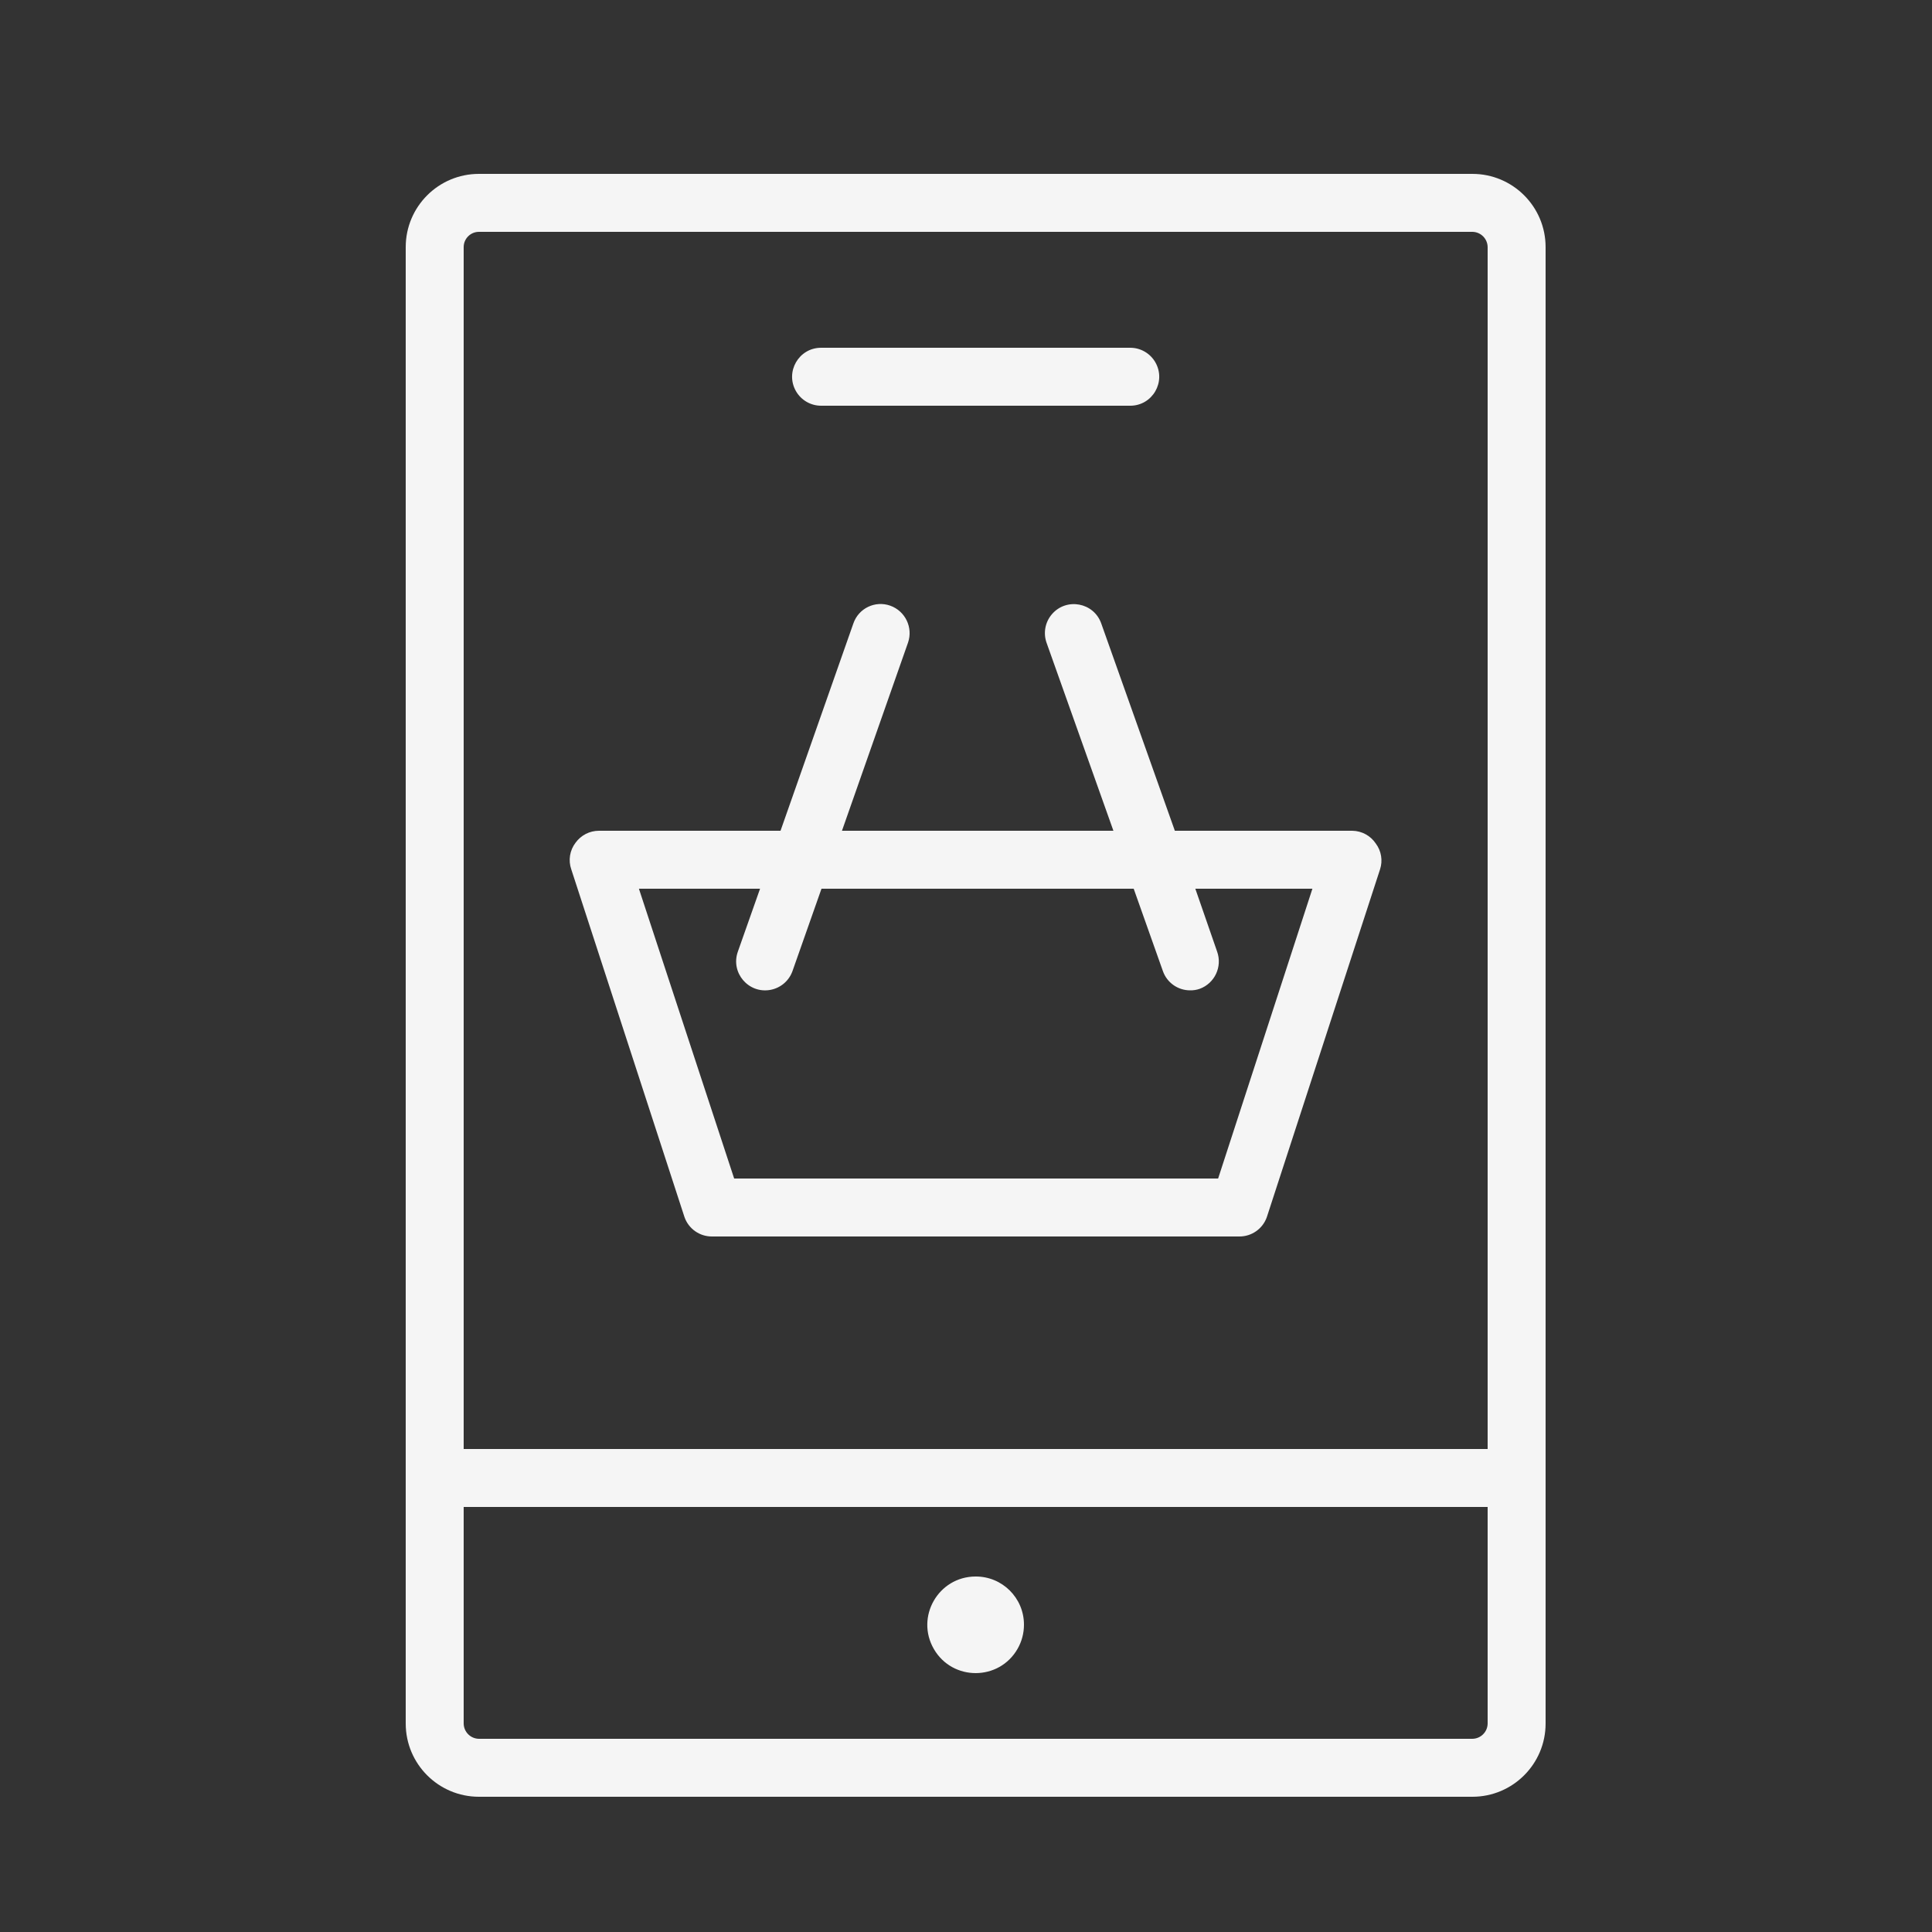
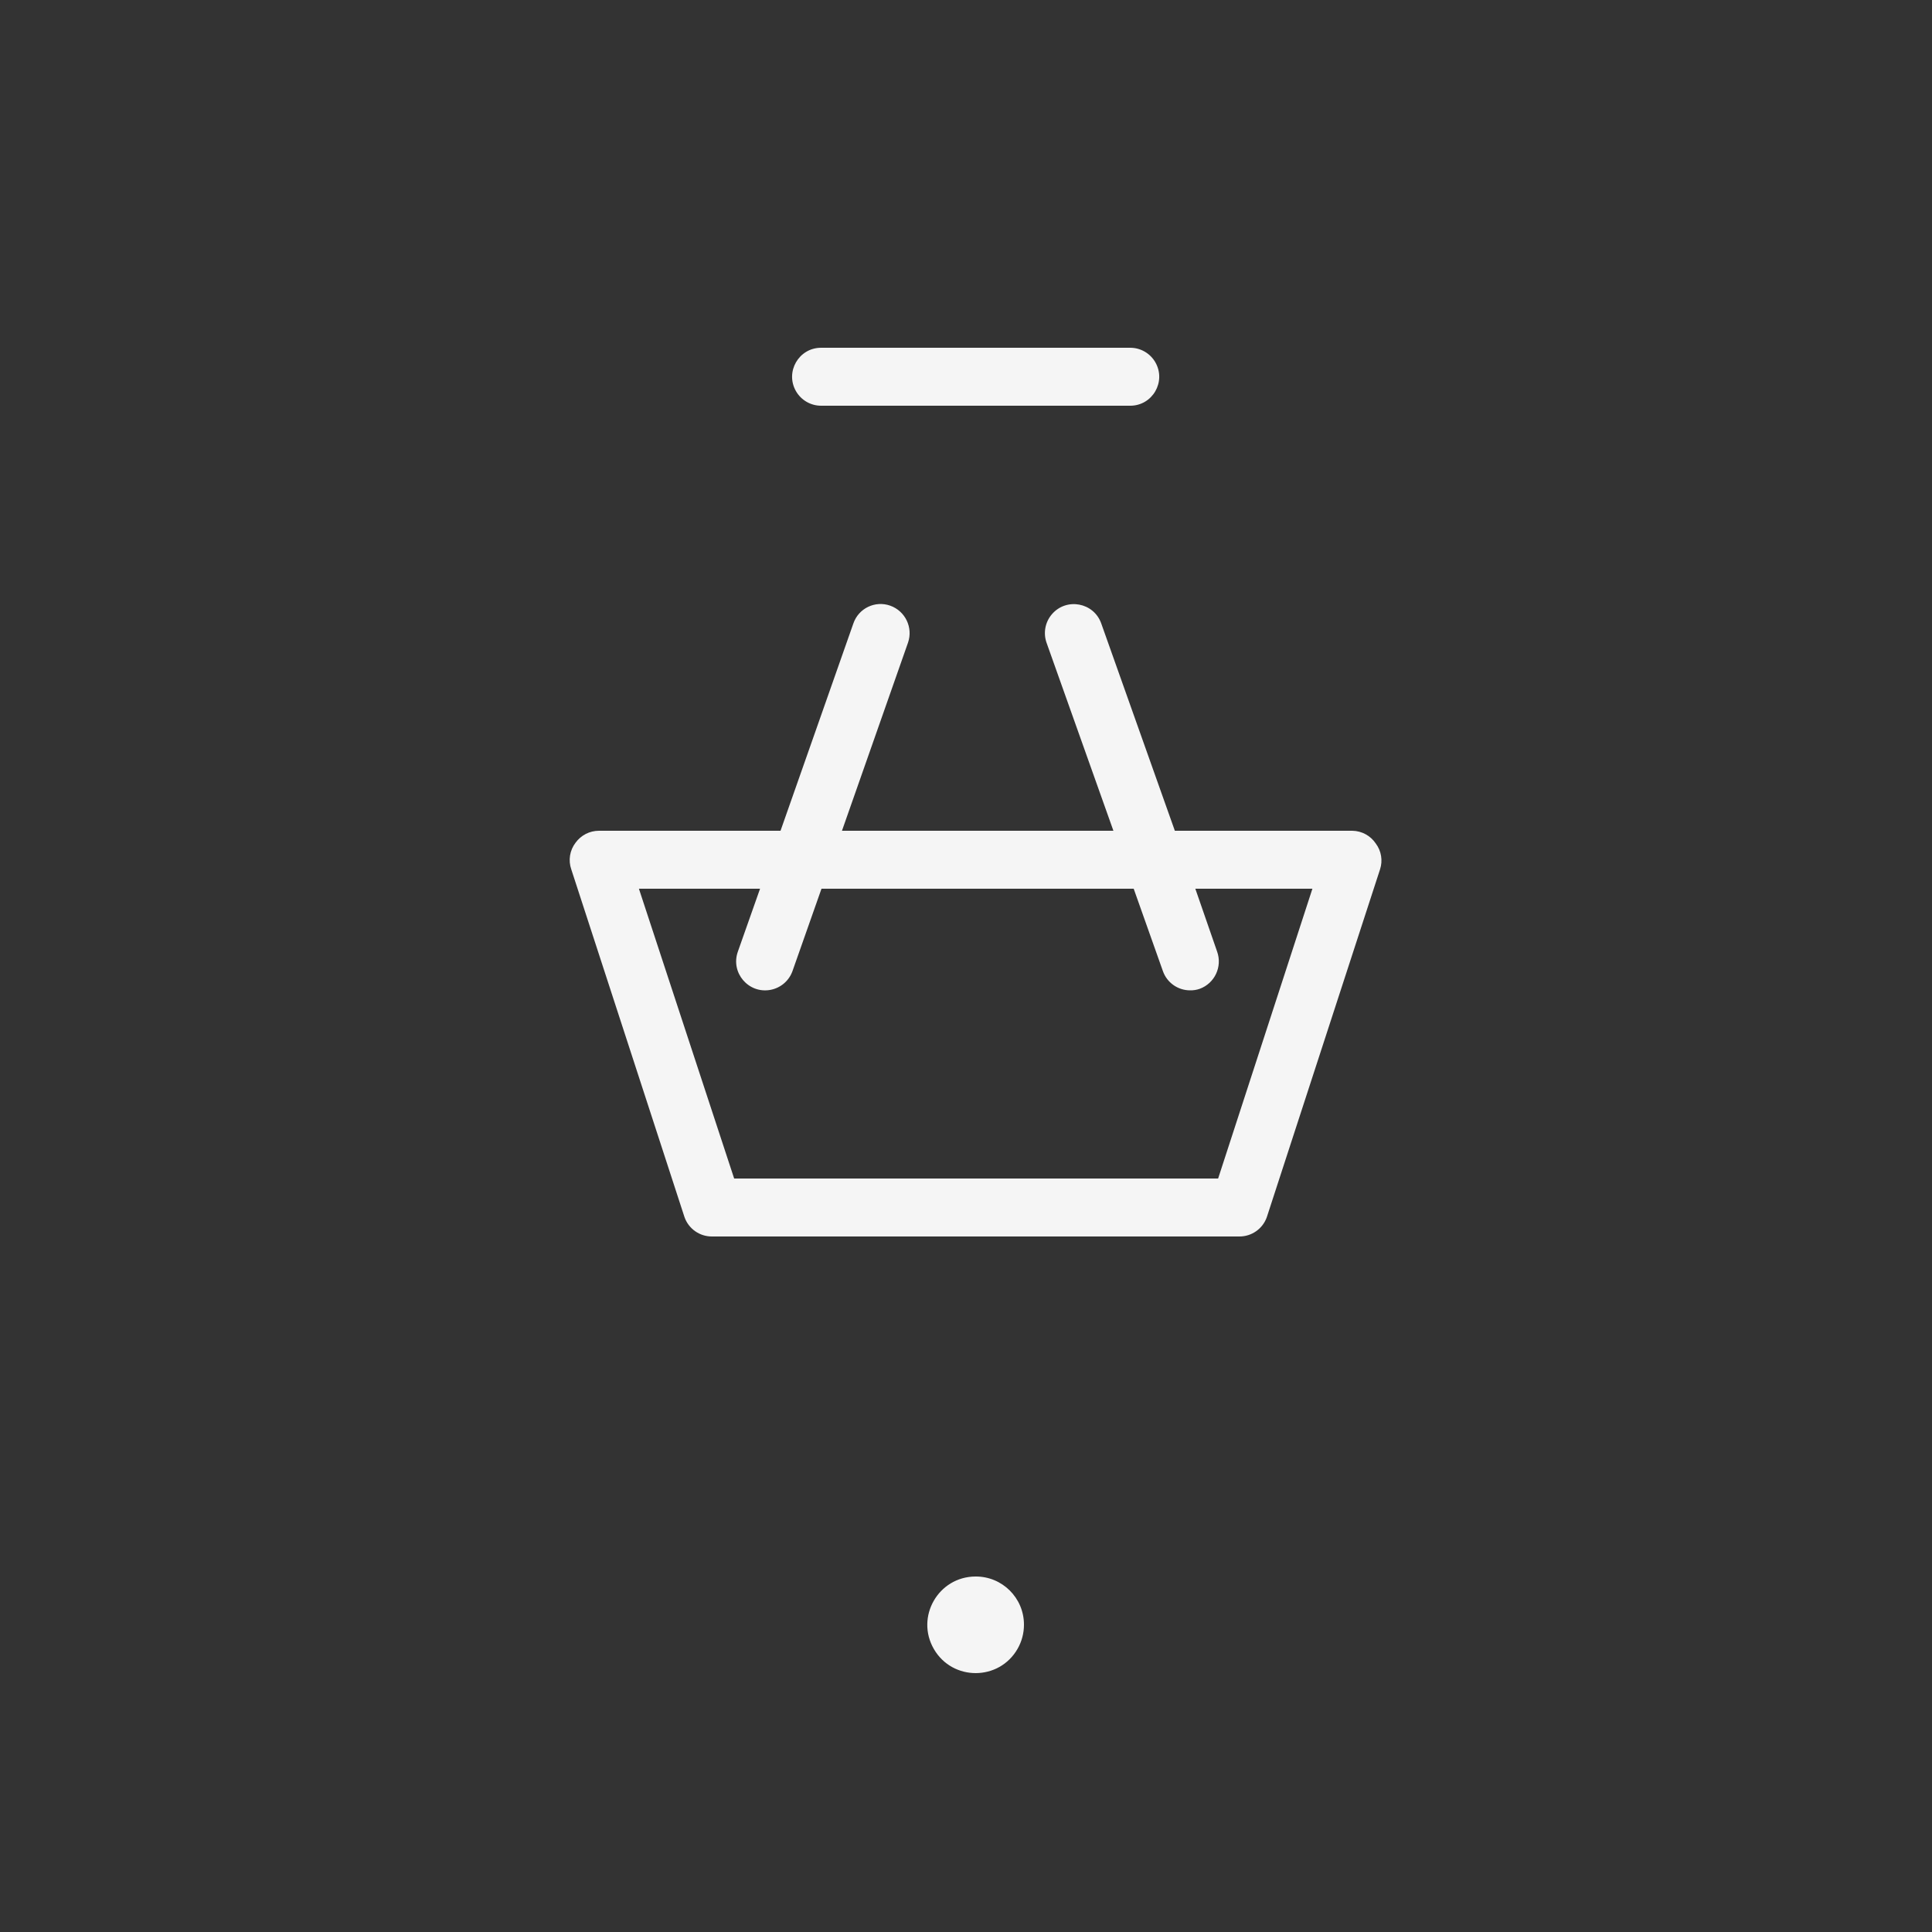
<svg xmlns="http://www.w3.org/2000/svg" viewBox="0 0 100.00 100.00" data-guides="{&quot;vertical&quot;:[],&quot;horizontal&quot;:[]}">
  <rect x="0" y="0" width="100.00" height="100.00" fill="#333333" stroke="none" />
  <defs />
-   <path fill="#f5f5f5" stroke="none" fill-opacity="1" stroke-width="1" stroke-opacity="1" color="rgb(51, 51, 51)" fill-rule="evenodd" id="tSvg9607eb19a4" title="Path 1" d="M76.21 9C59.07 9 41.93 9 24.79 9C22.697 9 21 10.697 21 12.79C21 38.263 21 63.737 21 89.21C21 91.303 22.697 93 24.79 93C41.93 93 59.07 93 76.21 93C78.303 93 80 91.303 80 89.21C80 63.737 80 38.263 80 12.79C80 10.697 78.303 9 76.21 9ZM24.79 12C41.93 12 59.07 12 76.21 12C76.644 12.005 76.995 12.356 77 12.79C77 33.527 77 54.263 77 75C59.333 75 41.667 75 24 75C24 54.263 24 33.527 24 12.79C24 12.354 24.354 12 24.79 12ZM76.21 90C59.07 90 41.93 90 24.79 90C24.356 89.995 24.005 89.644 24 89.21C24 85.473 24 81.737 24 78C41.667 78 59.333 78 77 78C77 81.737 77 85.473 77 89.21C76.995 89.644 76.644 89.995 76.21 90Z" />
  <path fill="#f5f5f5" stroke="none" fill-opacity="1" stroke-width="1" stroke-opacity="1" color="rgb(51, 51, 51)" fill-rule="evenodd" id="tSvg178b6c46bc7" title="Path 2" d="M42.5 21C47.833 21 53.167 21 58.5 21C59.655 21 60.376 19.75 59.799 18.75C59.531 18.286 59.036 18 58.5 18C53.167 18 47.833 18 42.5 18C41.345 18 40.624 19.25 41.201 20.25C41.469 20.714 41.964 21 42.5 21ZM50.49 81.6C48.566 81.608 47.371 83.696 48.34 85.359C49.309 87.021 51.715 87.012 52.67 85.341C52.888 84.96 53.002 84.529 53 84.09C53 82.707 51.873 81.589 50.49 81.6ZM35.43 63C35.644 63.605 36.218 64.007 36.86 64C45.953 64 55.047 64 64.14 64C64.781 64.007 65.356 63.605 65.57 63C67.523 57 69.477 51 71.43 45C71.58 44.544 71.498 44.044 71.21 43.66C70.939 43.255 70.487 43.009 70 43C66.937 43 63.873 43 60.81 43C59.54 39.423 58.27 35.847 57 32.27C56.615 31.181 55.195 30.917 54.444 31.795C54.096 32.202 53.991 32.764 54.17 33.27C55.323 36.513 56.477 39.757 57.63 43C52.947 43 48.263 43 43.58 43C44.72 39.753 45.86 36.507 47 33.26C47.267 32.479 46.857 31.628 46.08 31.35C45.298 31.071 44.439 31.485 44.17 32.27C42.913 35.847 41.657 39.423 40.4 43C37.267 43 34.133 43 31 43C30.52 43 30.07 43.231 29.79 43.62C29.489 44.014 29.406 44.532 29.57 45C31.523 51 33.477 57 35.43 63ZM39.34 46C38.957 47.087 38.573 48.173 38.19 49.26C37.805 50.349 38.744 51.447 39.88 51.235C40.407 51.137 40.841 50.766 41.02 50.26C41.52 48.84 42.02 47.42 42.52 46C47.907 46 53.293 46 58.68 46C59.183 47.42 59.687 48.84 60.19 50.26C60.399 50.86 60.965 51.261 61.6 51.26C61.77 51.264 61.94 51.236 62.1 51.18C62.874 50.894 63.275 50.038 63 49.26C62.623 48.173 62.247 47.087 61.87 46C63.89 46 65.91 46 67.93 46C66.303 51 64.677 56 63.05 61C54.7 61 46.35 61 38 61C36.357 56 34.713 51 33.07 46C35.16 46 37.25 46 39.34 46Z" />
</svg>